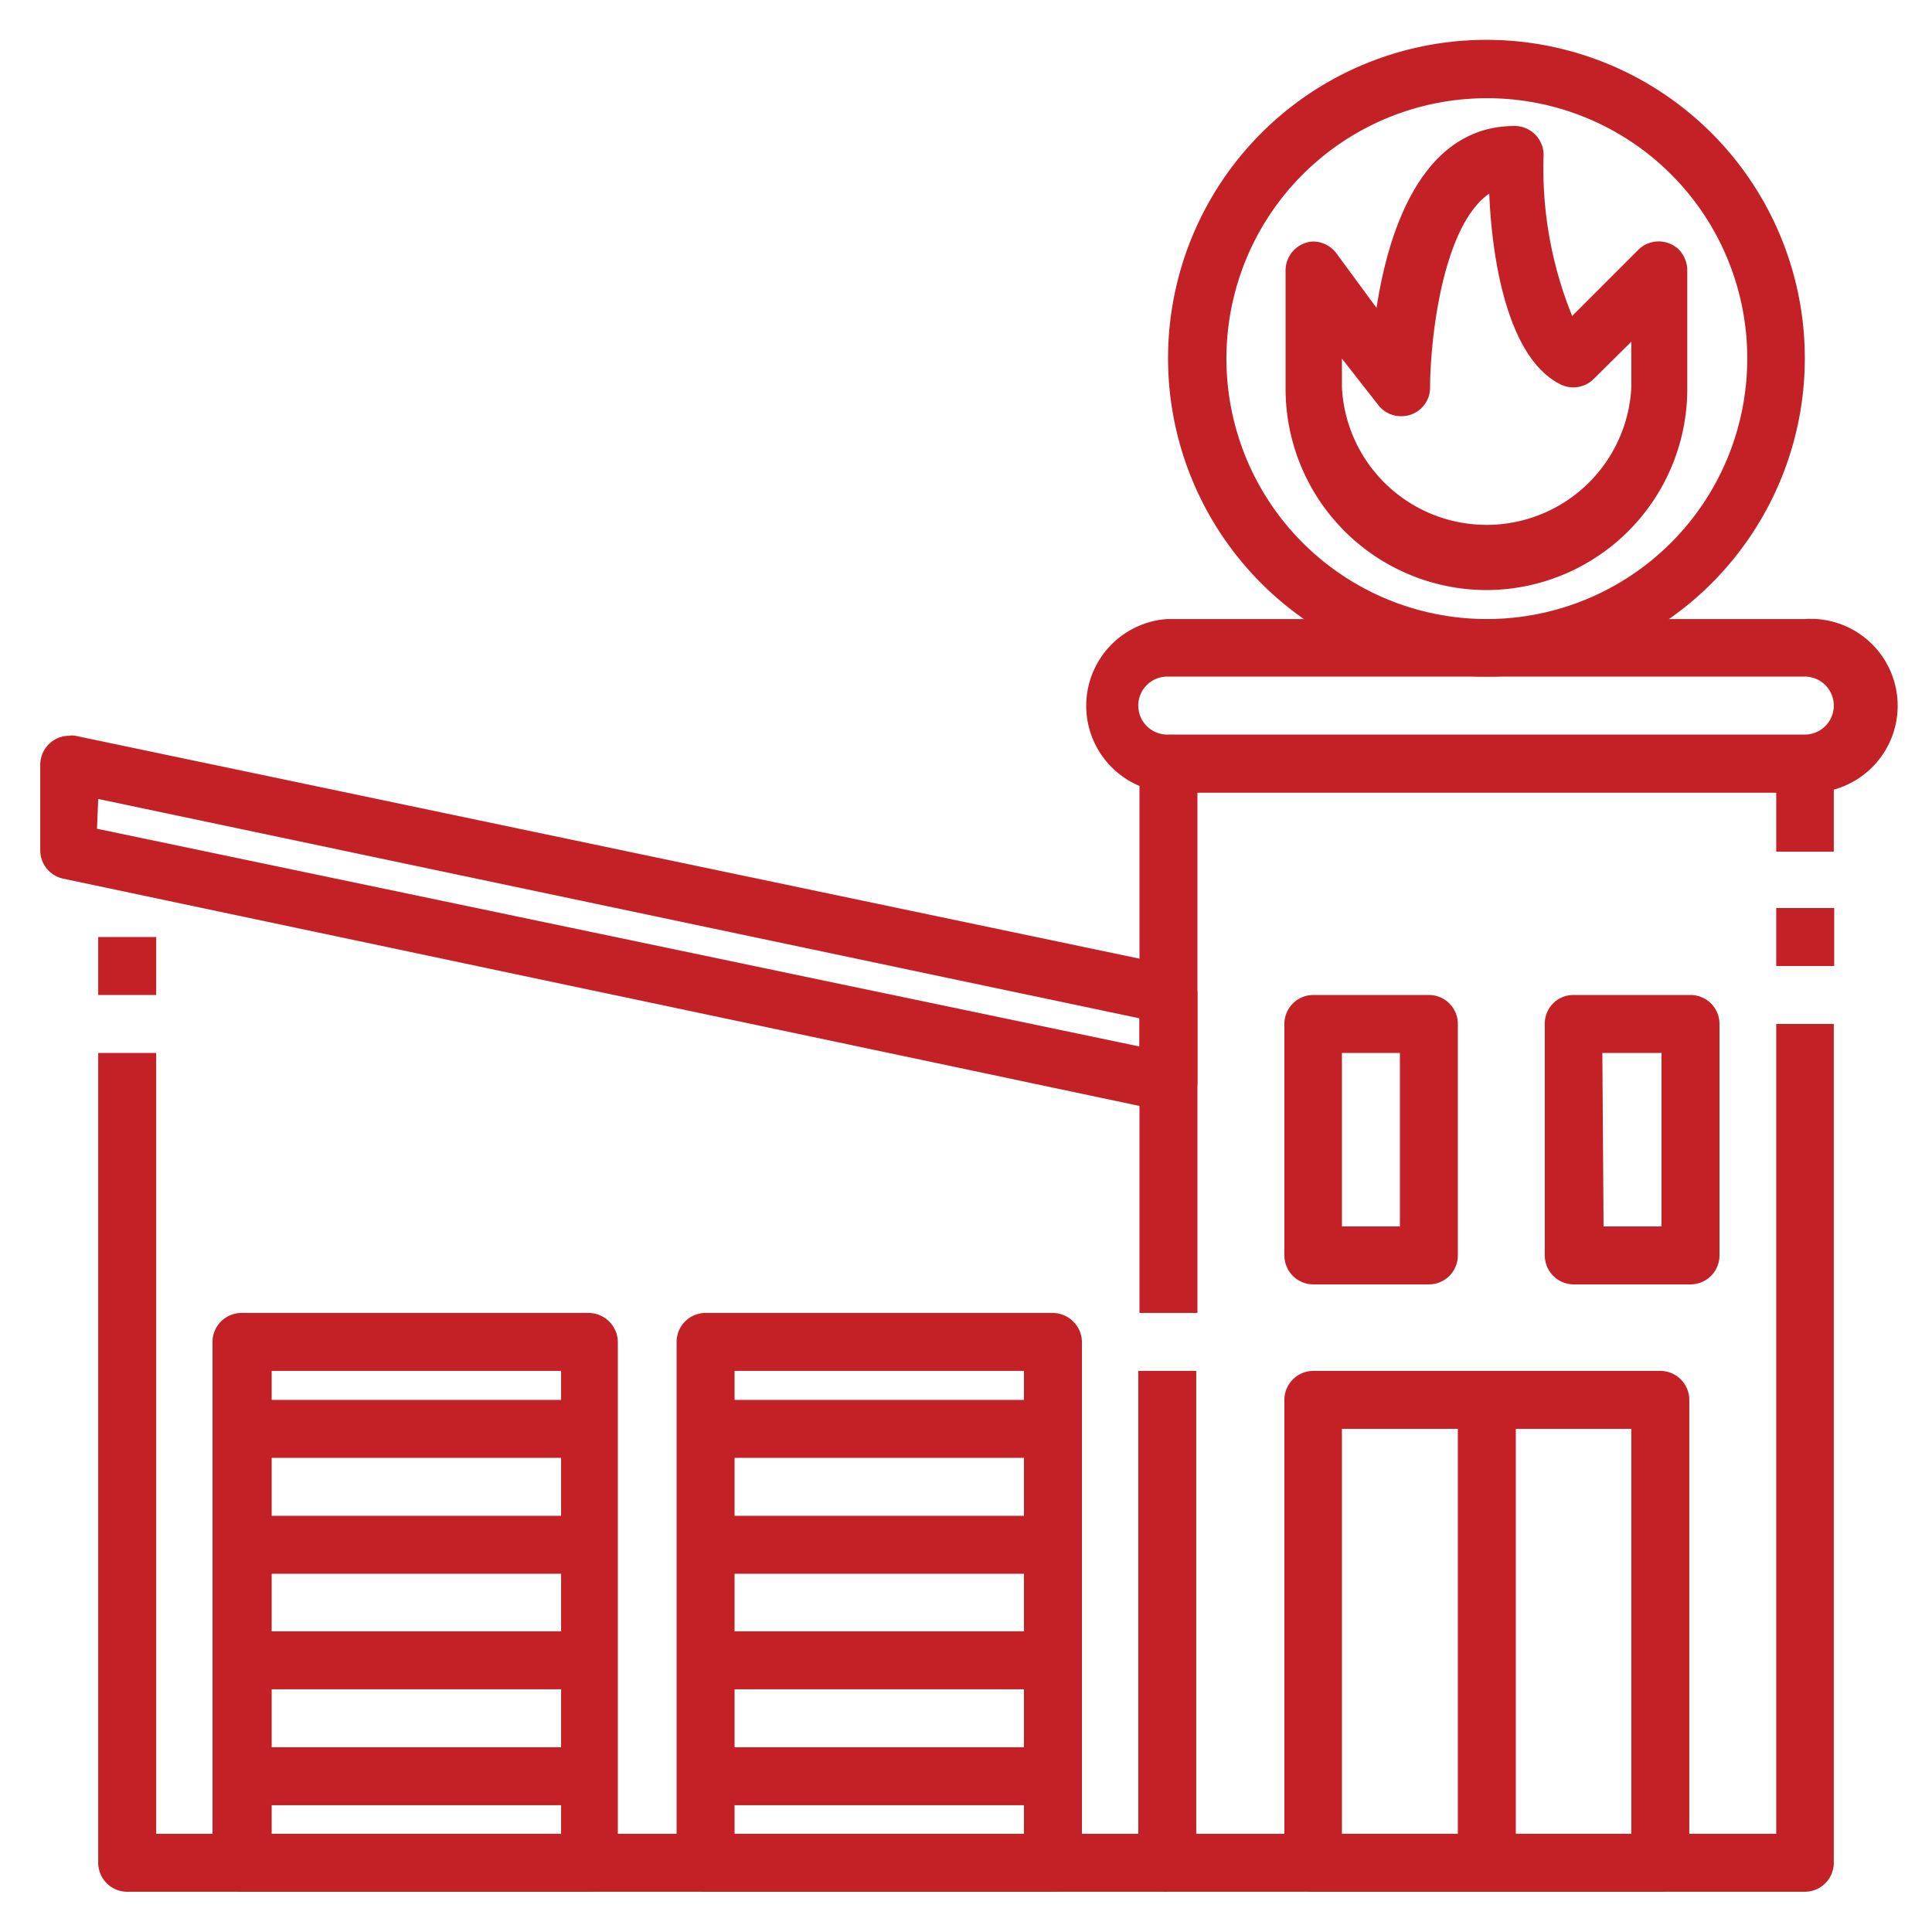
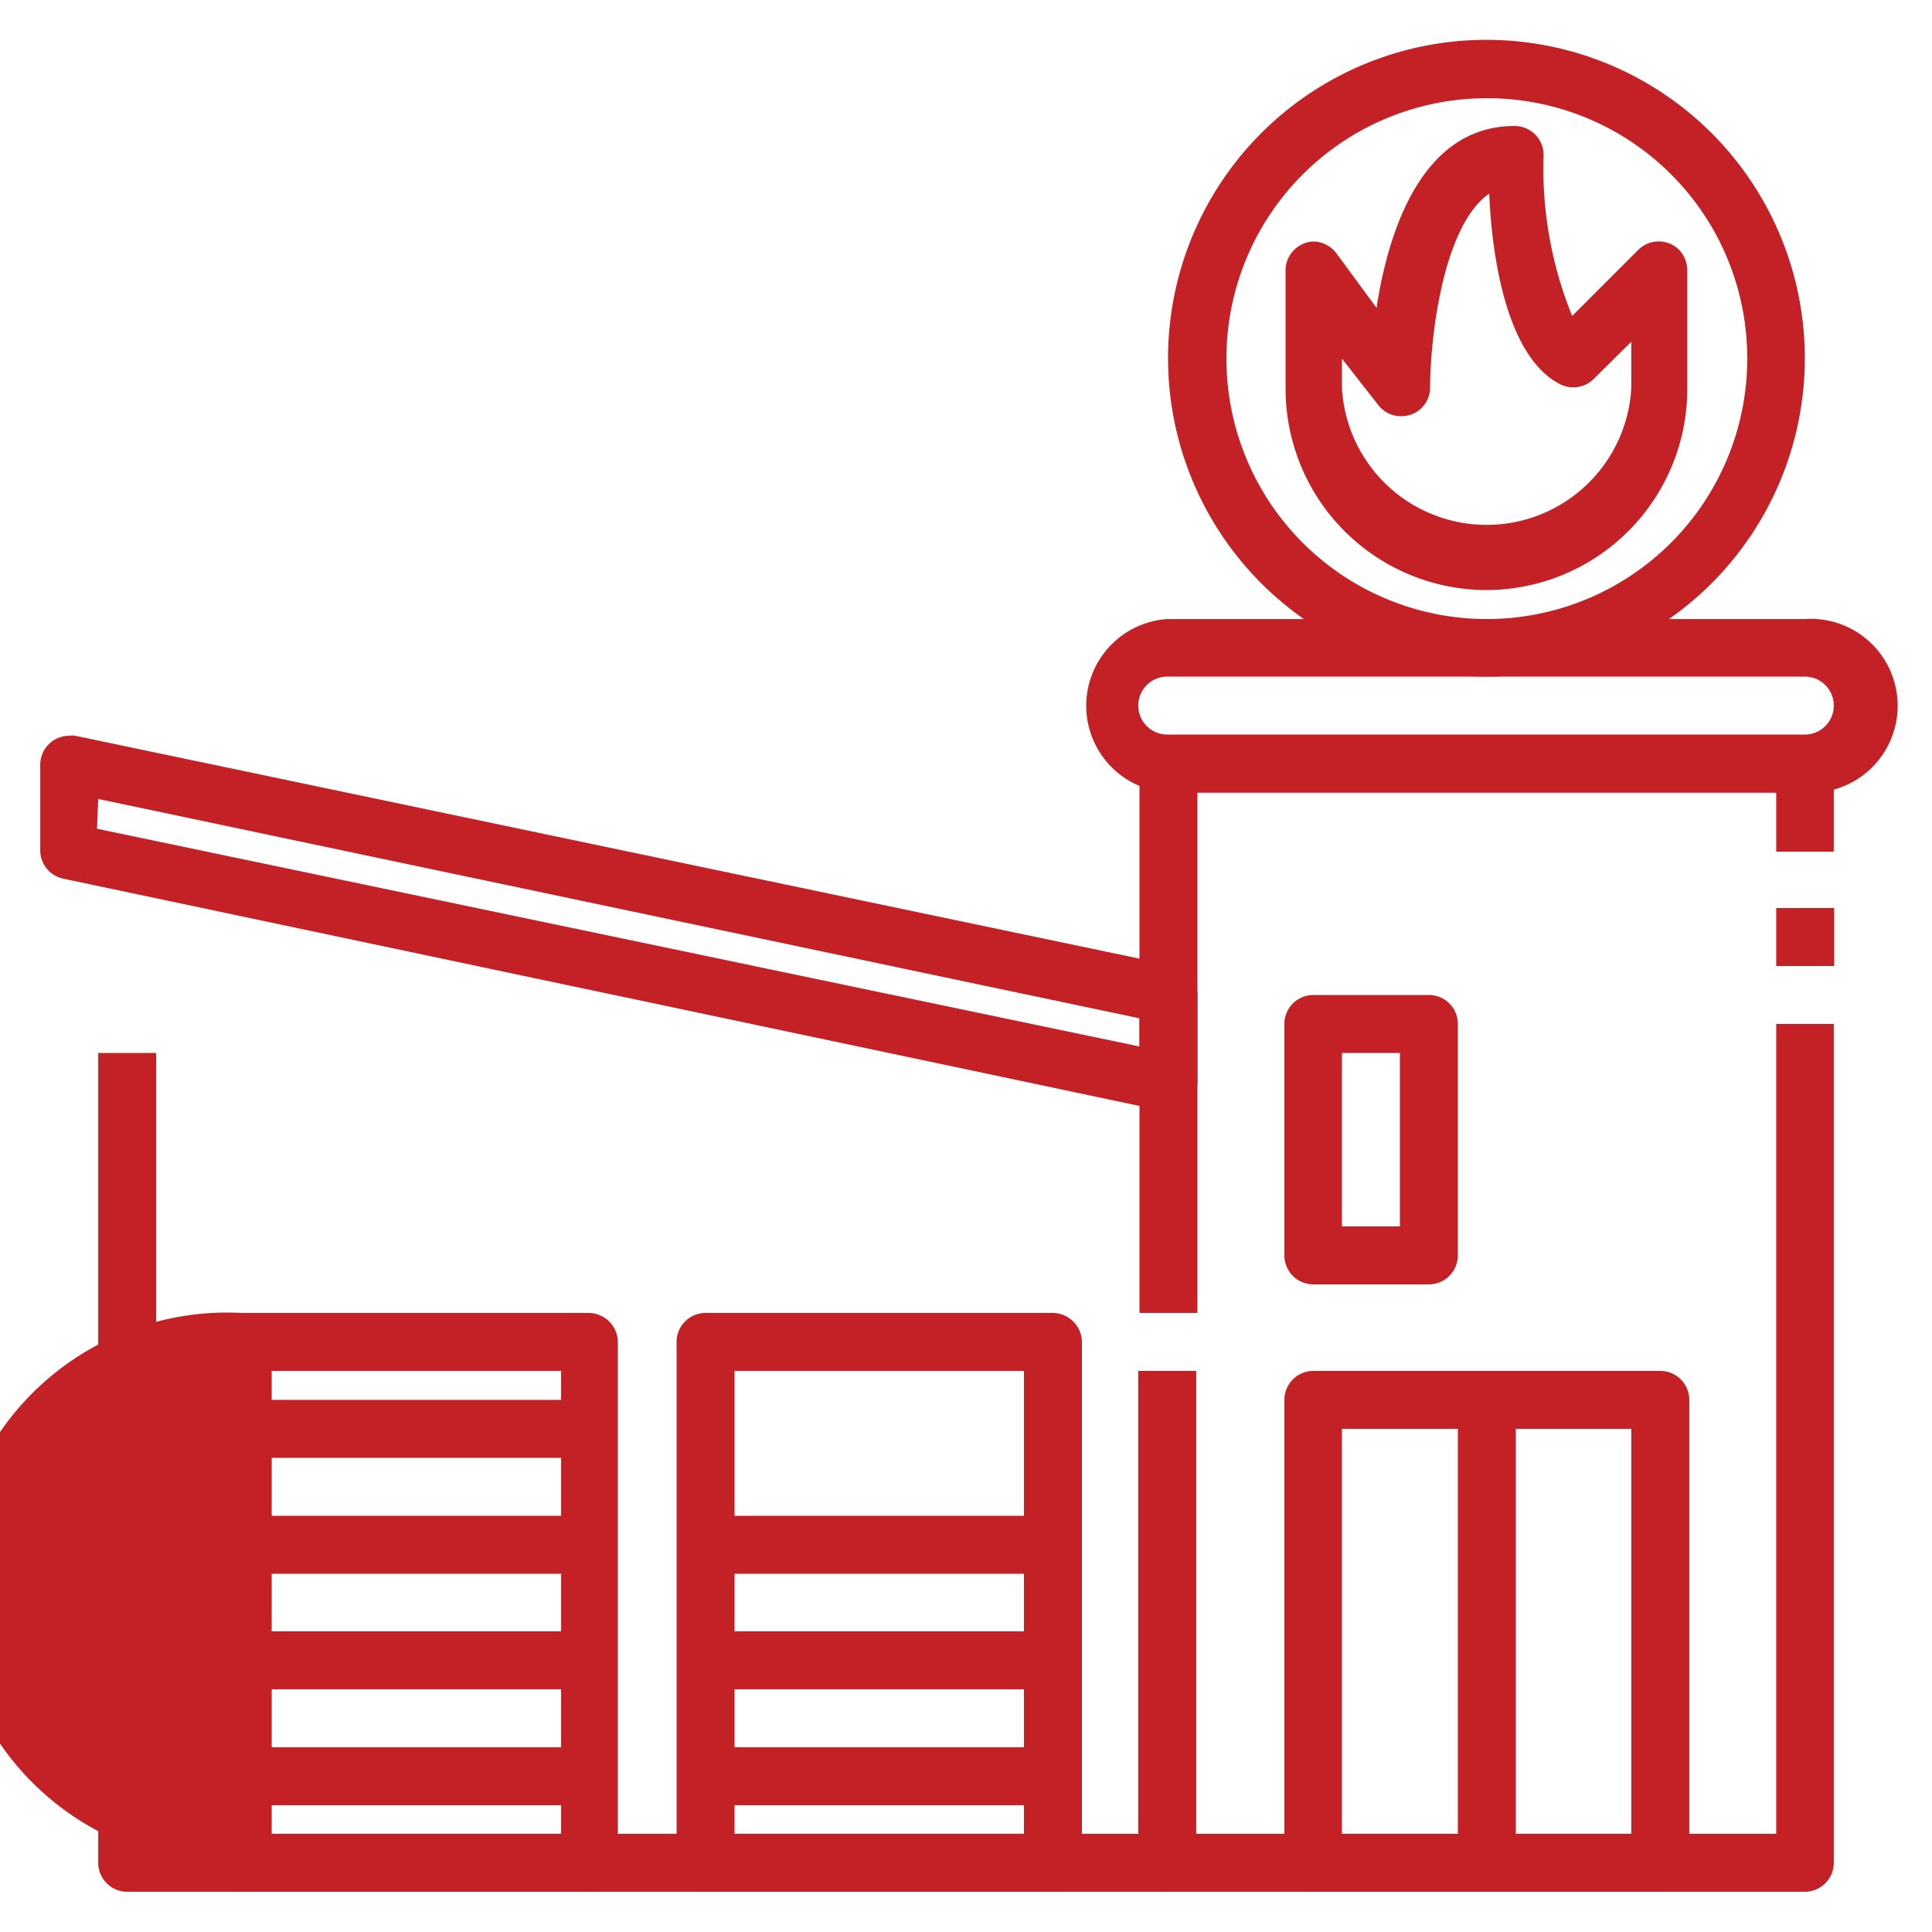
<svg xmlns="http://www.w3.org/2000/svg" id="Layer_1" data-name="Layer 1" width="48" height="48" viewBox="0 0 48 48">
  <defs>
    <style>.cls-1{fill:#c42126;}</style>
  </defs>
  <path class="cls-1" d="M36.94,14.66a5,5,0,0,1-5-5V6.75A.72.72,0,0,1,32.63,6a.73.73,0,0,1,.57.29l1,1.36c.29-1.9,1.12-4.52,3.43-4.52a.72.72,0,0,1,.72.72,9.74,9.74,0,0,0,.71,4l1.65-1.65a.72.72,0,0,1,1,0,.75.75,0,0,1,.21.51V9.63A5,5,0,0,1,36.94,14.66Zm-3.6-5.75v.72a3.6,3.6,0,0,0,7.19,0V8.49l-.93.92a.72.72,0,0,1-.83.14C37.41,8.87,37.06,6.3,37,4.81c-1.18.82-1.47,3.7-1.47,4.82a.71.71,0,0,1-.72.71.71.71,0,0,1-.57-.28Z" />
  <path class="cls-1" d="M44.84,19.69H29a2.16,2.16,0,0,1,0-4.31H44.84a2.16,2.16,0,1,1,0,4.31ZM29,16.81a.72.72,0,1,0,0,1.44H44.84a.72.72,0,1,0,0-1.44Z" />
  <path class="cls-1" d="M29.75,32.62H28.31V19a.72.72,0,0,1,.72-.72H44.84a.72.72,0,0,1,.72.72v2.16H44.13V19.69H29.75Z" />
  <rect class="cls-1" x="44.13" y="22.56" width="1.44" height="1.44" />
  <path class="cls-1" d="M44.84,47H29a.72.72,0,0,1-.72-.72V34.06h1.44v11.5H44.13V25.44h1.43V46.28A.72.72,0,0,1,44.84,47Z" />
  <path class="cls-1" d="M36.94,16.81a7.91,7.91,0,1,1,7.9-7.9A7.91,7.91,0,0,1,36.94,16.81Zm0-14.37a6.47,6.47,0,1,0,6.47,6.47A6.46,6.46,0,0,0,36.94,2.44Z" />
  <path class="cls-1" d="M29,27.59h-.15L1.57,21.83a.72.72,0,0,1-.57-.7V19a.72.72,0,0,1,.72-.72.39.39,0,0,1,.15,0L29.18,24a.72.72,0,0,1,.57.7v2.15A.72.72,0,0,1,29,27.59Zm-26.59-7L28.31,26V25.3L2.44,19.85Z" />
  <path class="cls-1" d="M29,47H3.16a.72.72,0,0,1-.72-.72V26.16H3.88v19.4H29Z" />
-   <rect class="cls-1" x="2.44" y="23.28" width="1.44" height="1.44" />
  <path class="cls-1" d="M41.25,47H32.63a.72.72,0,0,1-.72-.72V34.78a.72.72,0,0,1,.72-.72h8.62a.72.72,0,0,1,.72.72v11.5A.72.72,0,0,1,41.25,47Zm-7.91-1.44h7.19V35.5H33.34Z" />
  <rect class="cls-1" x="36.22" y="34.78" width="1.44" height="11.5" />
-   <path class="cls-1" d="M42,31.91H39.09a.72.72,0,0,1-.71-.72V25.44a.71.71,0,0,1,.71-.72H42a.72.72,0,0,1,.72.72v5.75A.72.72,0,0,1,42,31.91Zm-2.16-1.44h1.44V26.16H39.81Z" />
  <path class="cls-1" d="M35.5,31.91H32.63a.72.72,0,0,1-.72-.72V25.44a.72.72,0,0,1,.72-.72H35.5a.72.72,0,0,1,.72.72v5.75A.72.72,0,0,1,35.5,31.91Zm-2.16-1.44h1.44V26.16H33.34Z" />
  <path class="cls-1" d="M26.16,47H17.53a.72.72,0,0,1-.72-.72V33.34a.72.72,0,0,1,.72-.72h8.63a.73.73,0,0,1,.72.72V46.28A.72.72,0,0,1,26.16,47Zm-7.91-1.44h7.19V34.06H18.25Z" />
-   <rect class="cls-1" x="17.53" y="34.78" width="8.62" height="1.44" />
  <rect class="cls-1" x="17.53" y="37.66" width="8.62" height="1.44" />
  <rect class="cls-1" x="17.53" y="40.53" width="8.62" height="1.44" />
  <rect class="cls-1" x="17.53" y="43.41" width="8.62" height="1.44" />
-   <path class="cls-1" d="M14.66,47H6a.72.72,0,0,1-.72-.72V33.34A.72.72,0,0,1,6,32.62h8.63a.73.73,0,0,1,.72.72V46.28A.72.72,0,0,1,14.66,47ZM6.75,45.56h7.19V34.06H6.75Z" />
+   <path class="cls-1" d="M14.66,47H6a.72.72,0,0,1-.72-.72A.72.72,0,0,1,6,32.62h8.63a.73.73,0,0,1,.72.72V46.28A.72.72,0,0,1,14.66,47ZM6.75,45.56h7.19V34.06H6.75Z" />
  <rect class="cls-1" x="6.03" y="34.78" width="8.62" height="1.44" />
  <rect class="cls-1" x="6.03" y="37.66" width="8.62" height="1.44" />
  <rect class="cls-1" x="6.03" y="40.53" width="8.62" height="1.44" />
  <rect class="cls-1" x="6.03" y="43.41" width="8.62" height="1.44" />
</svg>